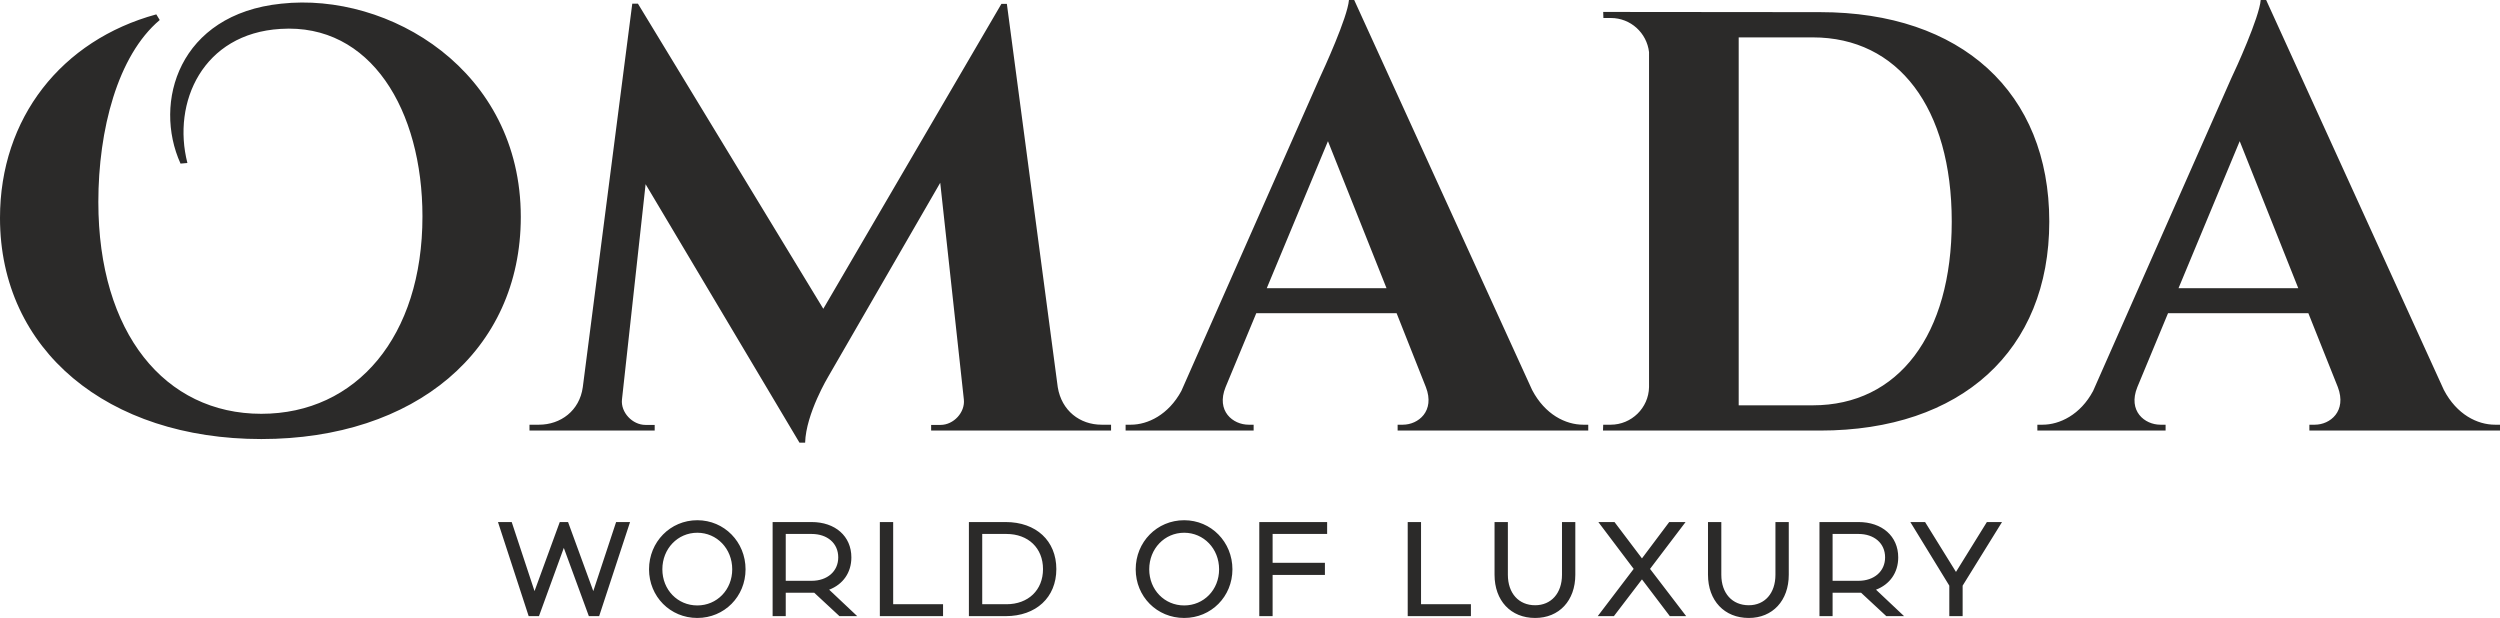
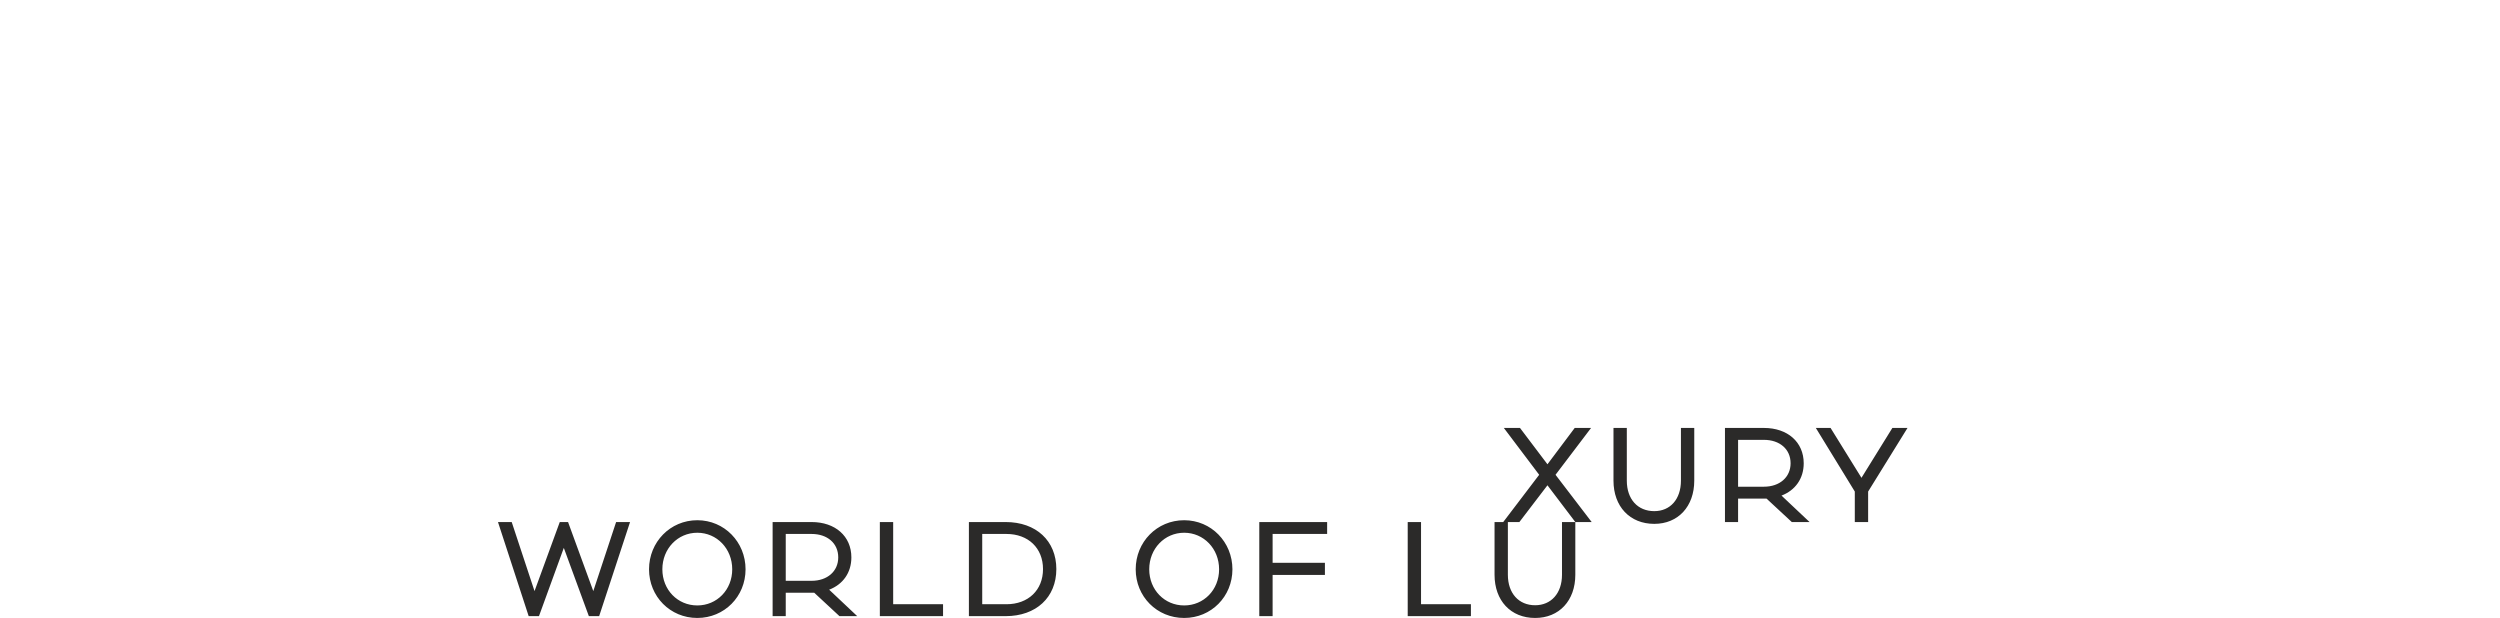
<svg xmlns="http://www.w3.org/2000/svg" xml:space="preserve" width="123.797mm" height="30.602mm" version="1.1" style="shape-rendering:geometricPrecision; text-rendering:geometricPrecision; image-rendering:optimizeQuality; fill-rule:evenodd; clip-rule:evenodd" viewBox="0 0 12380 3060">
  <defs>
    <style type="text/css">
   
    .fil0 {fill:#2B2A29;fill-rule:nonzero}
   
  </style>
  </defs>
  <g id="Layer_x0020_1">
-     <path class="fil0" d="M928 807c-77,-301 77,-641 461,-664 447,-29 703,402 703,929 0,594 -327,977 -798,977 -477,0 -807,-399 -807,-1049 0,-356 95,-725 304,-901l-17 -28c-469,128 -774,513 -774,1008 0,656 534,1095 1294,1095 759,0 1285,-436 1285,-1100 0,-727 -653,-1114 -1186,-1056 -508,52 -636,490 -499,792l34 -3zm4058 -788l-27 0 -882 1510 -918 -1511 -28 0 -245 1899c-16,117 -110,186 -217,186l-47 0 0 29 620 0 0 -28 -46 0c-64,0 -123,-62 -116,-126l117 -1066 762 1280 28 0c4,-144 115,-328 115,-328l554 -959 117 1073c7,64 -51,126 -115,126l-47 0 0 28 891 0 0 -29 -47 0c-107,0 -198,-69 -217,-186l-252 -1898zm1720 -19l-26 0c-7,86 -125,343 -146,388l-684 1548c-64,118 -166,167 -250,167l-26 0 0 29 634 0 0 -29 -25 0c-77,0 -162,-67 -114,-186l152 -366 695 0 145 366c46,119 -38,186 -114,186l-26 0 0 29 944 0 0 -29 -25 0c-87,0 -189,-50 -253,-172l-881 -1931zm-433 1427l303 -728 290 728 -593 0zm1666 -1368l1 30 37 0c98,0 178,74 189,169l0 1659c-2,103 -87,186 -190,186l-37 0 -1 29 1075 0c699,0 1135,-396 1135,-1035 0,-640 -436,-1037 -1135,-1037l-1074 -1zm671 126l367 0c423,0 688,349 688,912 0,561 -264,910 -688,910l-367 0 0 -1822zm2612 -185l-27 0c-7,86 -124,343 -146,388l-684 1548c-63,118 -166,167 -250,167l-26 0 0 29 635 0 0 -29 -26 0c-77,0 -162,-67 -114,-186l152 -366 695 0 146 366c45,119 -38,186 -114,186l-27 0 0 29 944 0 0 -29 -25 0c-87,0 -189,-50 -253,-172l-880 -1931zm-434 1427l303 -728 290 728 -593 0z" />
-     <path class="fil0" d="M3120 2585l-69 0 -113 342 -125 -342 -41 0 -125 342 -113 -342 -68 0 152 466 51 0 123 -338 124 338 51 0 153 -466zm333 -9c-134,0 -239,108 -239,243 0,135 105,241 239,241 134,0 239,-106 239,-241 0,-135 -105,-243 -239,-243zm0 422c-97,0 -173,-77 -173,-179 0,-102 76,-181 173,-181 97,0 173,79 173,181 0,102 -76,179 -173,179zm792 53l-139 -131c68,-26 110,-84 110,-160 0,-105 -80,-175 -197,-175l-193 0 0 466 65 0 0 -116 128 0 13 0 125 116 88 0zm-354 -175l0 -232 128 0c78,0 132,46 132,116 0,69 -54,116 -132,116l-128 0zm779 116l-247 0 0 -407 -66 0 0 466 313 0 0 -59zm128 -407l0 466 182 0c151,0 251,-93 251,-233 0,-140 -100,-233 -251,-233l-182 0zm66 407l0 -348 120 0c108,0 181,70 181,174 0,104 -73,174 -181,174l-120 0zm1000 -416c-135,0 -240,108 -240,243 0,135 105,241 240,241 134,0 239,-106 239,-241 0,-135 -105,-243 -239,-243zm0 422c-97,0 -173,-77 -173,-179 0,-102 76,-181 173,-181 97,0 173,79 173,181 0,102 -76,179 -173,179zm438 -354l270 0 0 -59 -336 0 0 466 66 0 0 -204 259 0 0 -60 -259 0 0 -143zm982 348l-247 0 0 -407 -66 0 0 466 313 0 0 -59zm517 -407l-66 0 0 261c0,92 -54,151 -133,151 -81,0 -135,-59 -135,-151l0 -261 -66 0 0 261c0,128 80,214 201,214 119,0 199,-86 199,-214l0 -261zm468 466l81 0 -179 -234 176 -232 -81 0 -135 180 -136 -180 -80 0 175 232 -178 234 80 0 139 -182 138 182zm589 -466l-66 0 0 261c0,92 -53,151 -132,151 -82,0 -136,-59 -136,-151l0 -261 -66 0 0 261c0,128 81,214 202,214 118,0 198,-86 198,-214l0 -261zm571 466l-139 -131c68,-26 110,-84 110,-160 0,-105 -80,-175 -197,-175l-193 0 0 466 65 0 0 -116 128 0 13 0 125 116 88 0zm-354 -175l0 -232 128 0c78,0 132,46 132,116 0,69 -54,116 -132,116l-128 0zm644 24l195 -315 -75 0 -153 247 -153 -247 -73 0 193 315 0 151 66 0 0 -151z" />
+     <path class="fil0" d="M3120 2585l-69 0 -113 342 -125 -342 -41 0 -125 342 -113 -342 -68 0 152 466 51 0 123 -338 124 338 51 0 153 -466zm333 -9c-134,0 -239,108 -239,243 0,135 105,241 239,241 134,0 239,-106 239,-241 0,-135 -105,-243 -239,-243zm0 422c-97,0 -173,-77 -173,-179 0,-102 76,-181 173,-181 97,0 173,79 173,181 0,102 -76,179 -173,179zm792 53l-139 -131c68,-26 110,-84 110,-160 0,-105 -80,-175 -197,-175l-193 0 0 466 65 0 0 -116 128 0 13 0 125 116 88 0zm-354 -175l0 -232 128 0c78,0 132,46 132,116 0,69 -54,116 -132,116l-128 0zm779 116l-247 0 0 -407 -66 0 0 466 313 0 0 -59zm128 -407l0 466 182 0c151,0 251,-93 251,-233 0,-140 -100,-233 -251,-233l-182 0zm66 407l0 -348 120 0c108,0 181,70 181,174 0,104 -73,174 -181,174l-120 0zm1000 -416c-135,0 -240,108 -240,243 0,135 105,241 240,241 134,0 239,-106 239,-241 0,-135 -105,-243 -239,-243zm0 422c-97,0 -173,-77 -173,-179 0,-102 76,-181 173,-181 97,0 173,79 173,181 0,102 -76,179 -173,179zm438 -354l270 0 0 -59 -336 0 0 466 66 0 0 -204 259 0 0 -60 -259 0 0 -143zm982 348l-247 0 0 -407 -66 0 0 466 313 0 0 -59zm517 -407l-66 0 0 261c0,92 -54,151 -133,151 -81,0 -135,-59 -135,-151l0 -261 -66 0 0 261c0,128 80,214 201,214 119,0 199,-86 199,-214l0 -261zl81 0 -179 -234 176 -232 -81 0 -135 180 -136 -180 -80 0 175 232 -178 234 80 0 139 -182 138 182zm589 -466l-66 0 0 261c0,92 -53,151 -132,151 -82,0 -136,-59 -136,-151l0 -261 -66 0 0 261c0,128 81,214 202,214 118,0 198,-86 198,-214l0 -261zm571 466l-139 -131c68,-26 110,-84 110,-160 0,-105 -80,-175 -197,-175l-193 0 0 466 65 0 0 -116 128 0 13 0 125 116 88 0zm-354 -175l0 -232 128 0c78,0 132,46 132,116 0,69 -54,116 -132,116l-128 0zm644 24l195 -315 -75 0 -153 247 -153 -247 -73 0 193 315 0 151 66 0 0 -151z" />
  </g>
</svg>